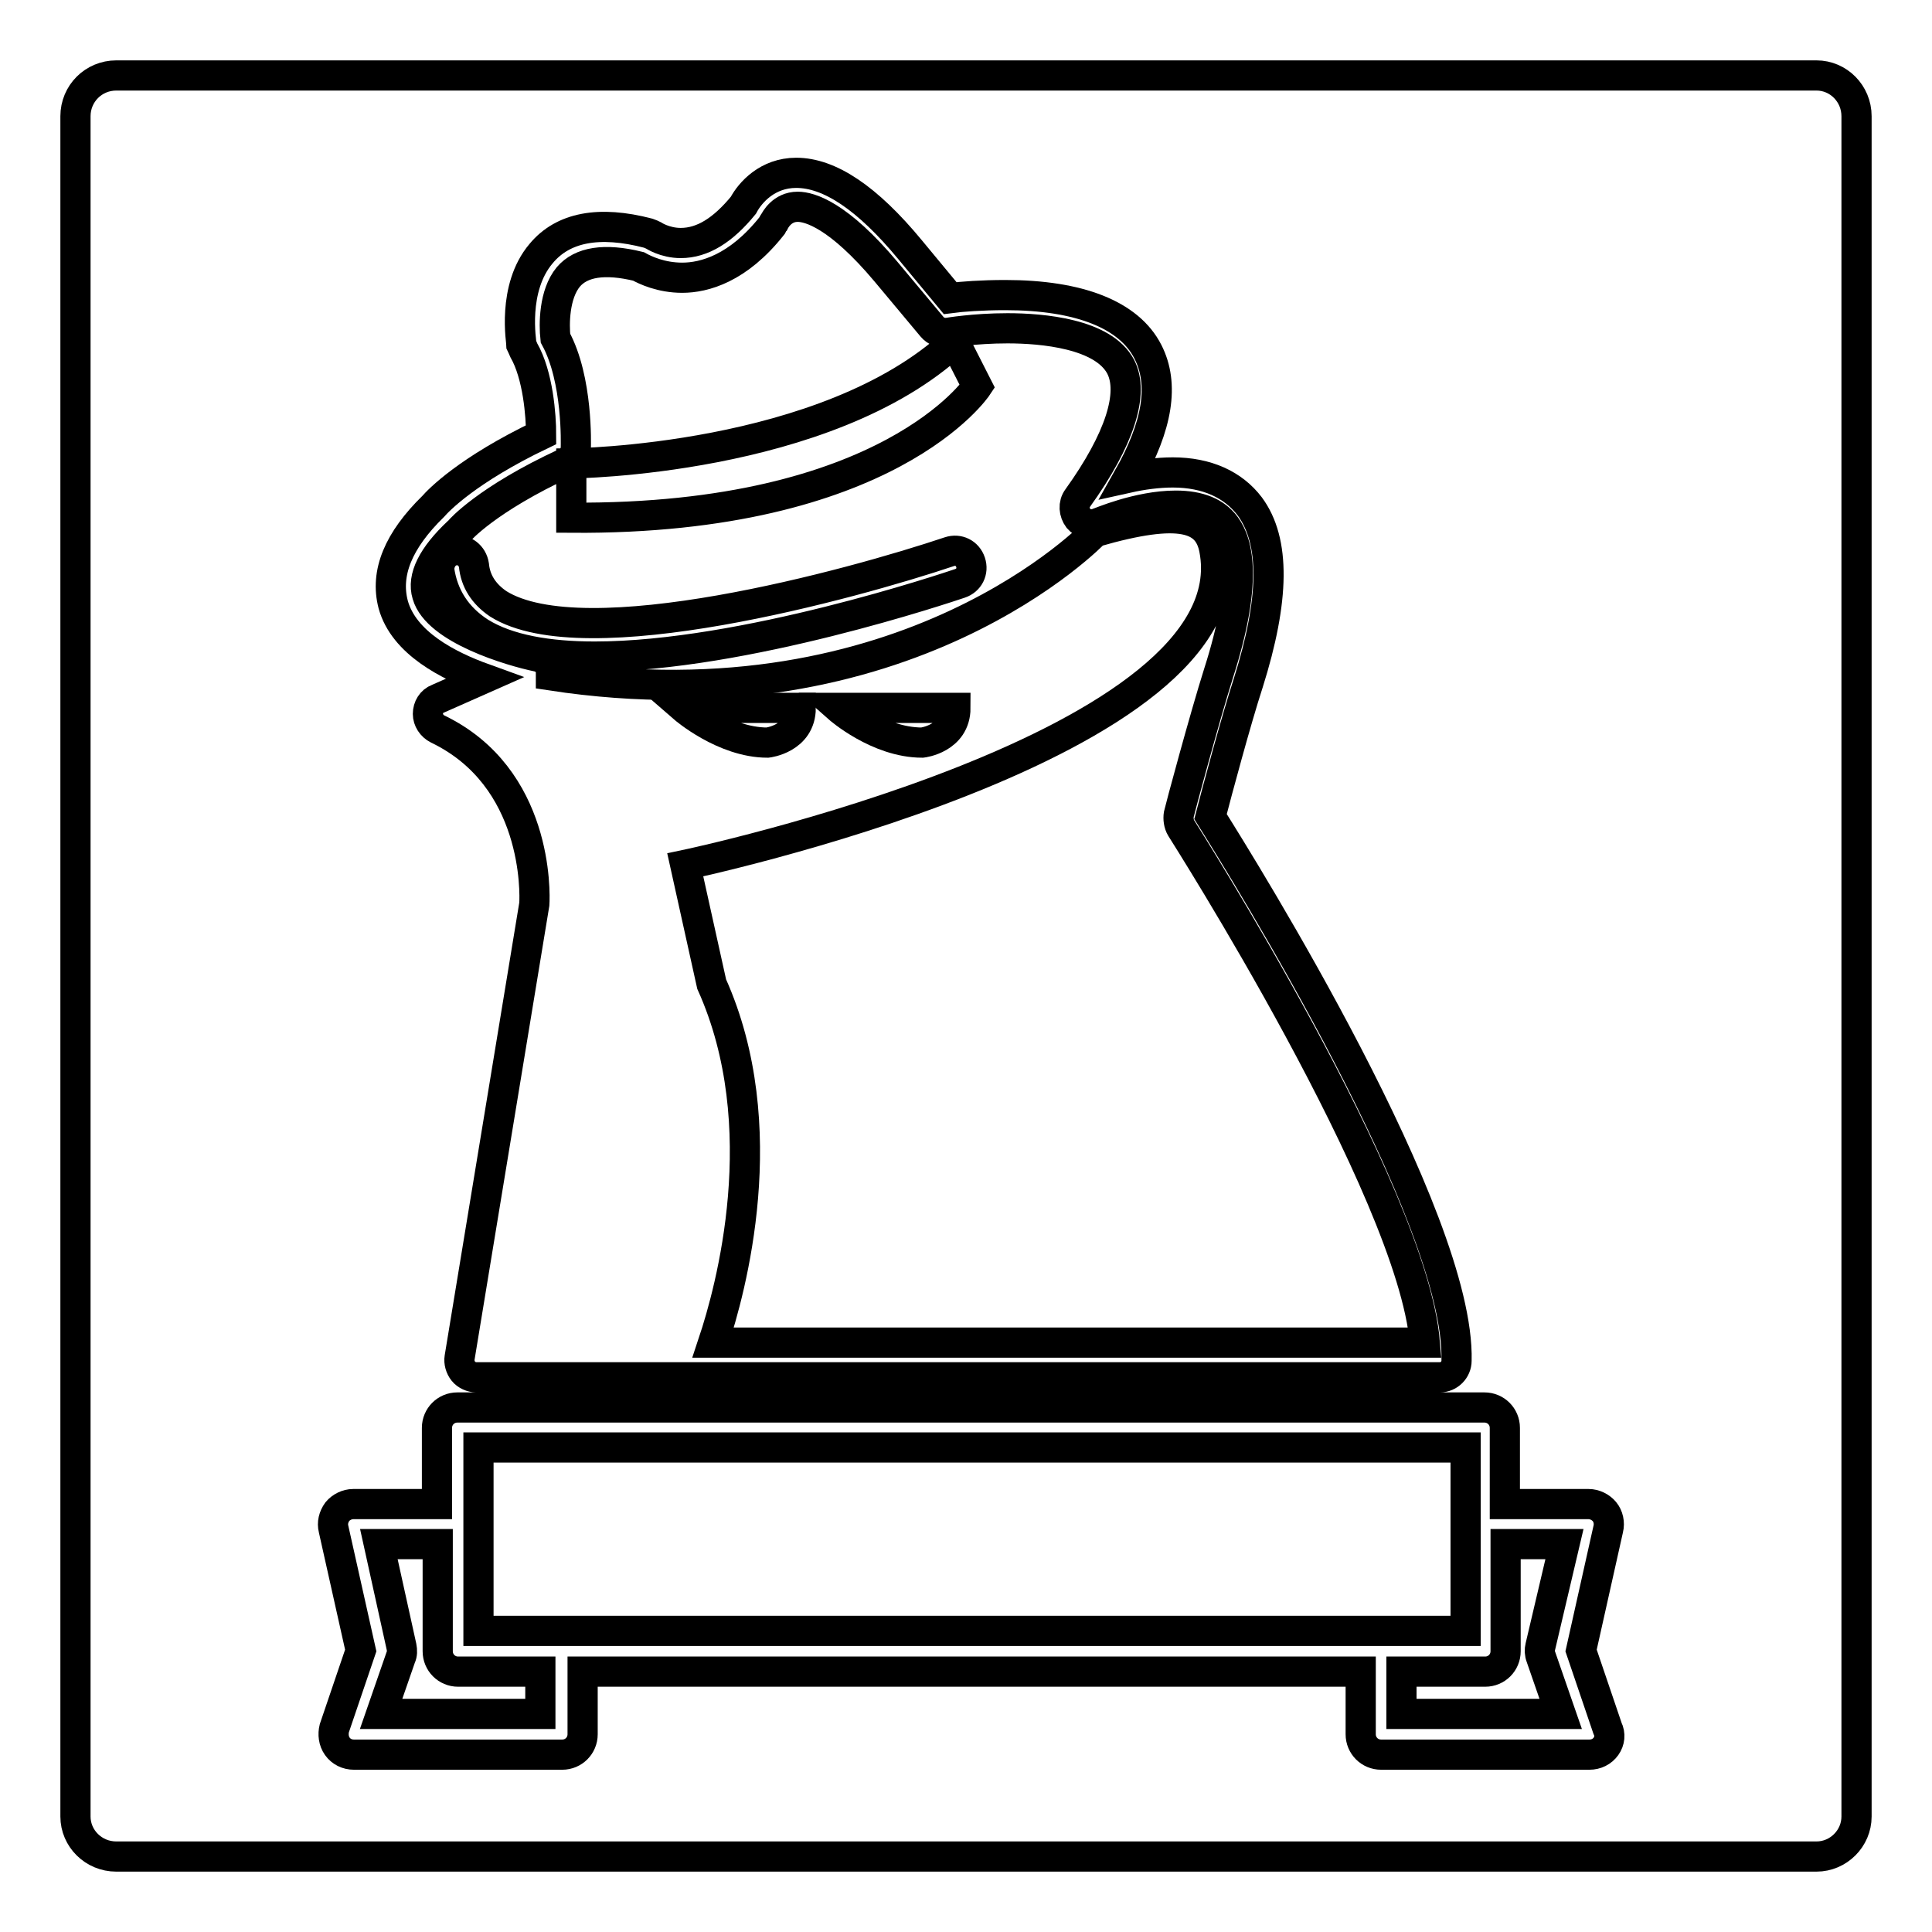
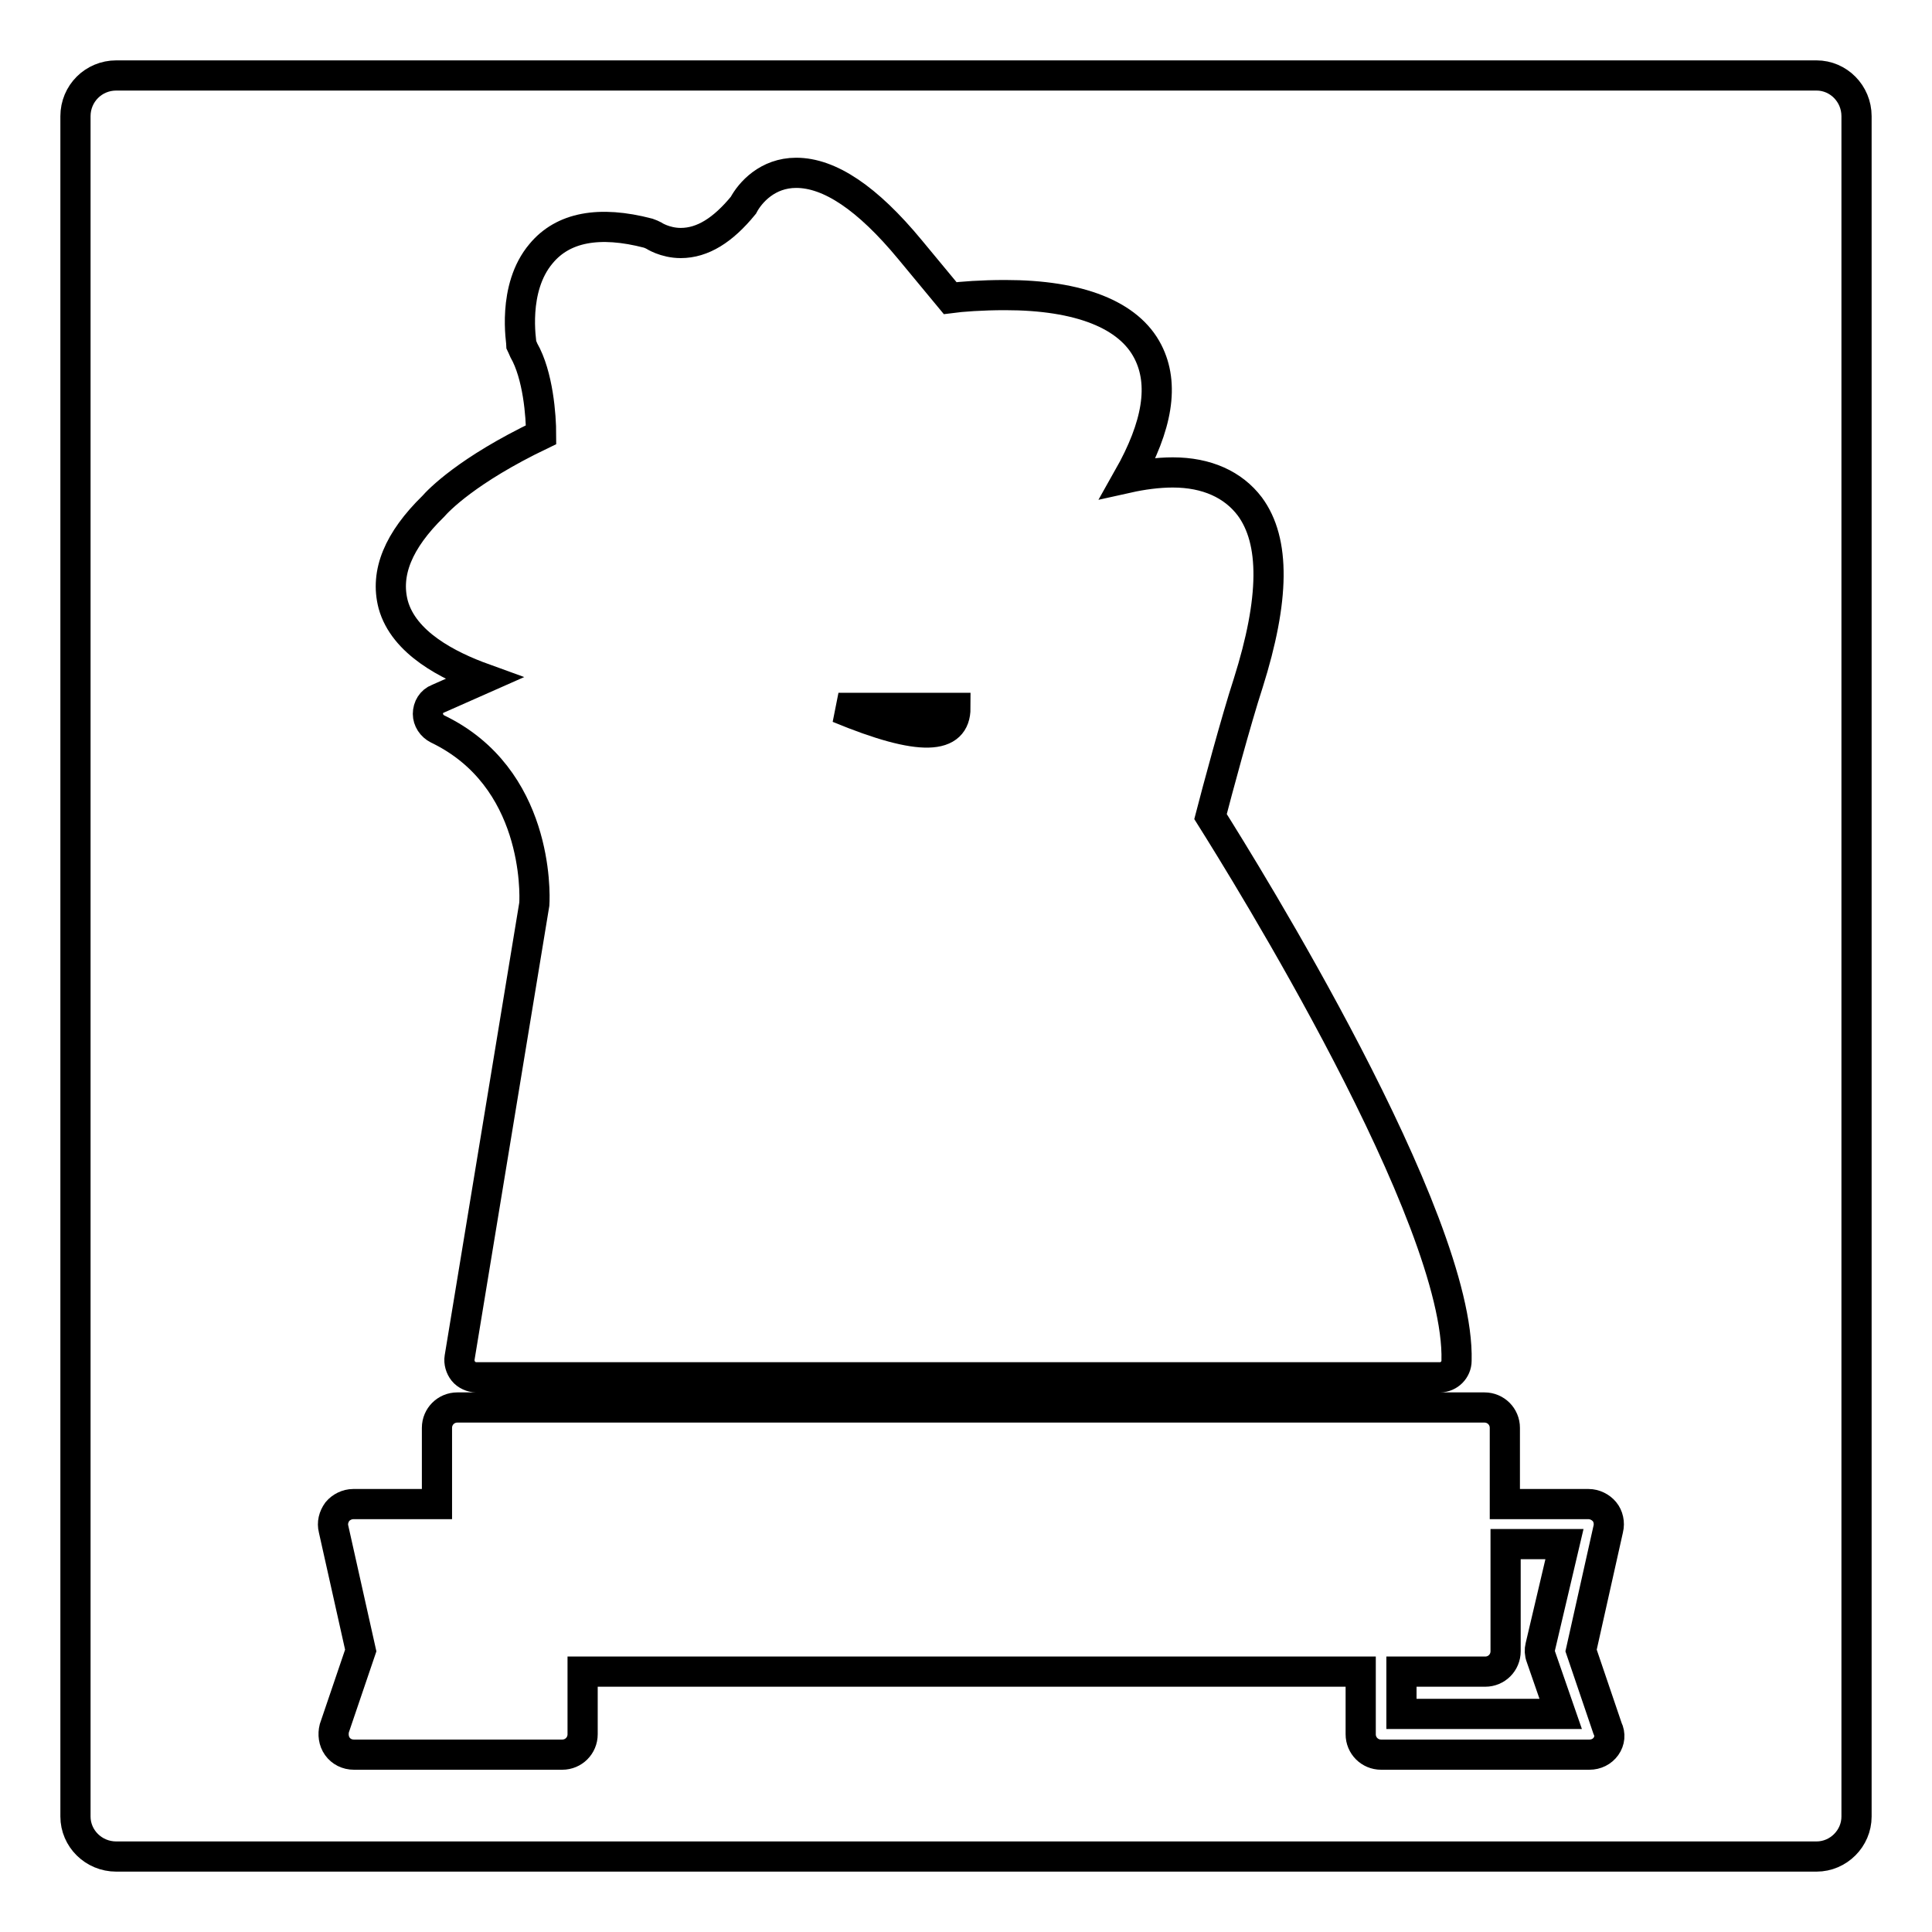
<svg xmlns="http://www.w3.org/2000/svg" version="1.1" x="0px" y="0px" viewBox="0 0 256 256" enable-background="new 0 0 256 256" xml:space="preserve">
  <g>
    <g>
      <g>
-         <path stroke-width="4" fill-opacity="0" stroke="#000000" d="M126.6,93.8h-15.5c0,0,5.2,4.6,11.1,4.6C122.2,98.4,126.6,97.9,126.6,93.8z" />
-         <path stroke-width="4" fill-opacity="0" stroke="#000000" d="M58,218.8v-14.2h-7.8l3,13.6c0.1,0.5,0.1,1-0.1,1.4l-2.6,7.5h21.1v-5.6H60.7C59.2,221.5,58,220.3,58,218.8z" />
+         <path stroke-width="4" fill-opacity="0" stroke="#000000" d="M126.6,93.8h-15.5C122.2,98.4,126.6,97.9,126.6,93.8z" />
        <path stroke-width="4" fill-opacity="0" stroke="#000000" d="M246,240.7V15.4c0-3-2.4-5.4-5.3-5.4H15.4c-3,0-5.4,2.4-5.4,5.4v225.3c0,2.9,2.4,5.3,5.4,5.3h225.3C243.6,246,246,243.6,246,240.7z M57.4,67.1c0.7-0.8,4.5-4.8,14.3-9.5c0-2.5-0.4-7.9-2.3-11.2c-0.1-0.2-0.2-0.5-0.3-0.7c0-0.3-1.3-7.5,2.6-12.1c2.9-3.5,7.7-4.4,14.2-2.7c0.3,0.1,0.5,0.2,0.7,0.3c0,0,1.5,1,3.6,1c2.9,0,5.6-1.7,8.3-5c0.9-1.7,3.2-4.3,7-4.3c4.4,0,9.4,3.3,15.1,10.2l5.3,6.4c1.5-0.2,4.2-0.4,7.3-0.4c9.8,0,16.4,2.6,18.9,7.5c2.2,4.3,1.3,9.8-2.6,16.7c1.8-0.4,3.9-0.7,5.9-0.7c4.5,0,8,1.6,10.2,4.5c3.4,4.6,3.3,12.3-0.2,23.4c-1.6,4.9-4.2,14.6-5,17.7c4.4,7,33.1,53.1,32.6,72.1c0,1.2-1,2.2-2.2,2.2H63.1c-0.6,0-1.3-0.3-1.7-0.8s-0.6-1.2-0.5-1.8l9.9-60.1c0.1-1.5,0.5-16.8-12.8-23.2c-0.8-0.4-1.3-1.2-1.3-2c0-0.9,0.5-1.7,1.3-2l6.1-2.7c-4.7-1.7-10.6-4.7-12-9.8C51,75.9,52.8,71.6,57.4,67.1z M212.8,231.4c-0.5,0.7-1.3,1.1-2.2,1.1h-27.6c-1.5,0-2.7-1.2-2.7-2.7v-8.3H77.2v8.3c0,1.5-1.2,2.7-2.7,2.7H46.9c-0.9,0-1.7-0.4-2.2-1.1c-0.5-0.7-0.6-1.6-0.4-2.4l3.5-10.3l-3.6-16.1c-0.2-0.8,0-1.6,0.5-2.3c0.5-0.6,1.3-1,2.1-1h11.1v-10.1c0-1.5,1.2-2.7,2.7-2.7h136.1c1.5,0,2.7,1.2,2.7,2.7v10.1h11.1c0.8,0,1.6,0.4,2.1,1c0.5,0.6,0.7,1.5,0.5,2.3l-3.6,16.1l3.5,10.3C213.4,229.8,213.3,230.7,212.8,231.4z" />
-         <path stroke-width="4" fill-opacity="0" stroke="#000000" d="M71.2,87c1,0.2,1.7,1,1.8,1.9c0,0.2,0,0.4,0,0.6c47.2,7.2,72.1-19,72.1-19c11.4-3.3,15-1.9,15.8,2.3c5,26-70.1,41.8-70.1,41.8l3.5,15.8c8.5,18.9,2.5,40.6,0.2,47.5h94.3c-1.7-20.2-32-67.7-32.3-68.2c-0.3-0.5-0.4-1.2-0.3-1.8c0.1-0.5,3.4-12.8,5.3-18.8c3.8-11.9,2.6-17.1,0.9-19.4c-1.3-1.8-3.5-2.7-6.6-2.7c-5,0-10.2,2.3-10.3,2.3c-0.9,0.4-2,0.1-2.6-0.6c-0.6-0.8-0.7-1.9-0.1-2.7c5.6-7.8,7.5-13.9,5.7-17.4c-2.3-4.4-10.4-5.1-15-5.1c-4.4,0-7.9,0.6-7.9,0.6c-0.8,0.1-1.6-0.2-2.1-0.8l-6.1-7.3c-6.3-7.5-10.1-8.6-11.7-8.6c-2.1,0-3,1.8-3.1,2c-0.1,0.1-0.2,0.3-0.3,0.5c-4.5,5.7-9,6.9-11.9,6.9c-2.8,0-4.9-1-5.8-1.5c-4.5-1.1-7.6-0.6-9.3,1.4c-1.9,2.3-1.9,6.3-1.7,8.1c3,5.5,2.7,14.2,2.7,14.5c0,0.8-0.5,1.6-1.3,2c-10.6,4.9-14.1,9-14.1,9c0,0.1-0.1,0.1-0.2,0.2c-3.4,3.2-4.8,6-4.1,8.3C57.9,83.4,67.8,86.3,71.2,87z M75.7,61.4c0,0,33.8-0.3,50.8-16.1l3,5.9c0,0-11.7,17.7-53.8,17.4L75.7,61.4L75.7,61.4z M60.3,72.9c1.2-0.1,2.3,0.7,2.5,2C63,77,64.1,78.7,66,80c11.4,7.2,47-2.6,59.8-6.9c1.2-0.4,2.4,0.2,2.8,1.4c0.4,1.2-0.2,2.4-1.4,2.8c-1.5,0.5-28.7,9.7-48.4,9.7c-6.1,0-11.5-0.9-15.2-3.2c-3.1-2-4.9-4.8-5.4-8.3C58.2,74.2,59,73.1,60.3,72.9z" />
-         <path stroke-width="4" fill-opacity="0" stroke="#000000" d="M106.1,93.8H90.6c0,0,5.3,4.6,11.1,4.6C101.7,98.4,106.1,97.9,106.1,93.8z" />
-         <path stroke-width="4" fill-opacity="0" stroke="#000000" d="M194.2 202L194.2 191.8 63.4 191.8 63.4 202 63.4 216.1 74.5 216.1 183.1 216.1 194.2 216.1 z" />
        <path stroke-width="4" fill-opacity="0" stroke="#000000" d="M207.3,204.6h-7.8v14.2c0,1.5-1.2,2.7-2.7,2.7h-11.1v5.6h21.1l-2.6-7.5c-0.2-0.5-0.2-1-0.1-1.4L207.3,204.6z" />
      </g>
      <g />
      <g />
      <g />
      <g />
      <g />
      <g />
      <g />
      <g />
      <g />
      <g />
      <g />
      <g />
      <g />
      <g />
      <g />
    </g>
  </g>
</svg>